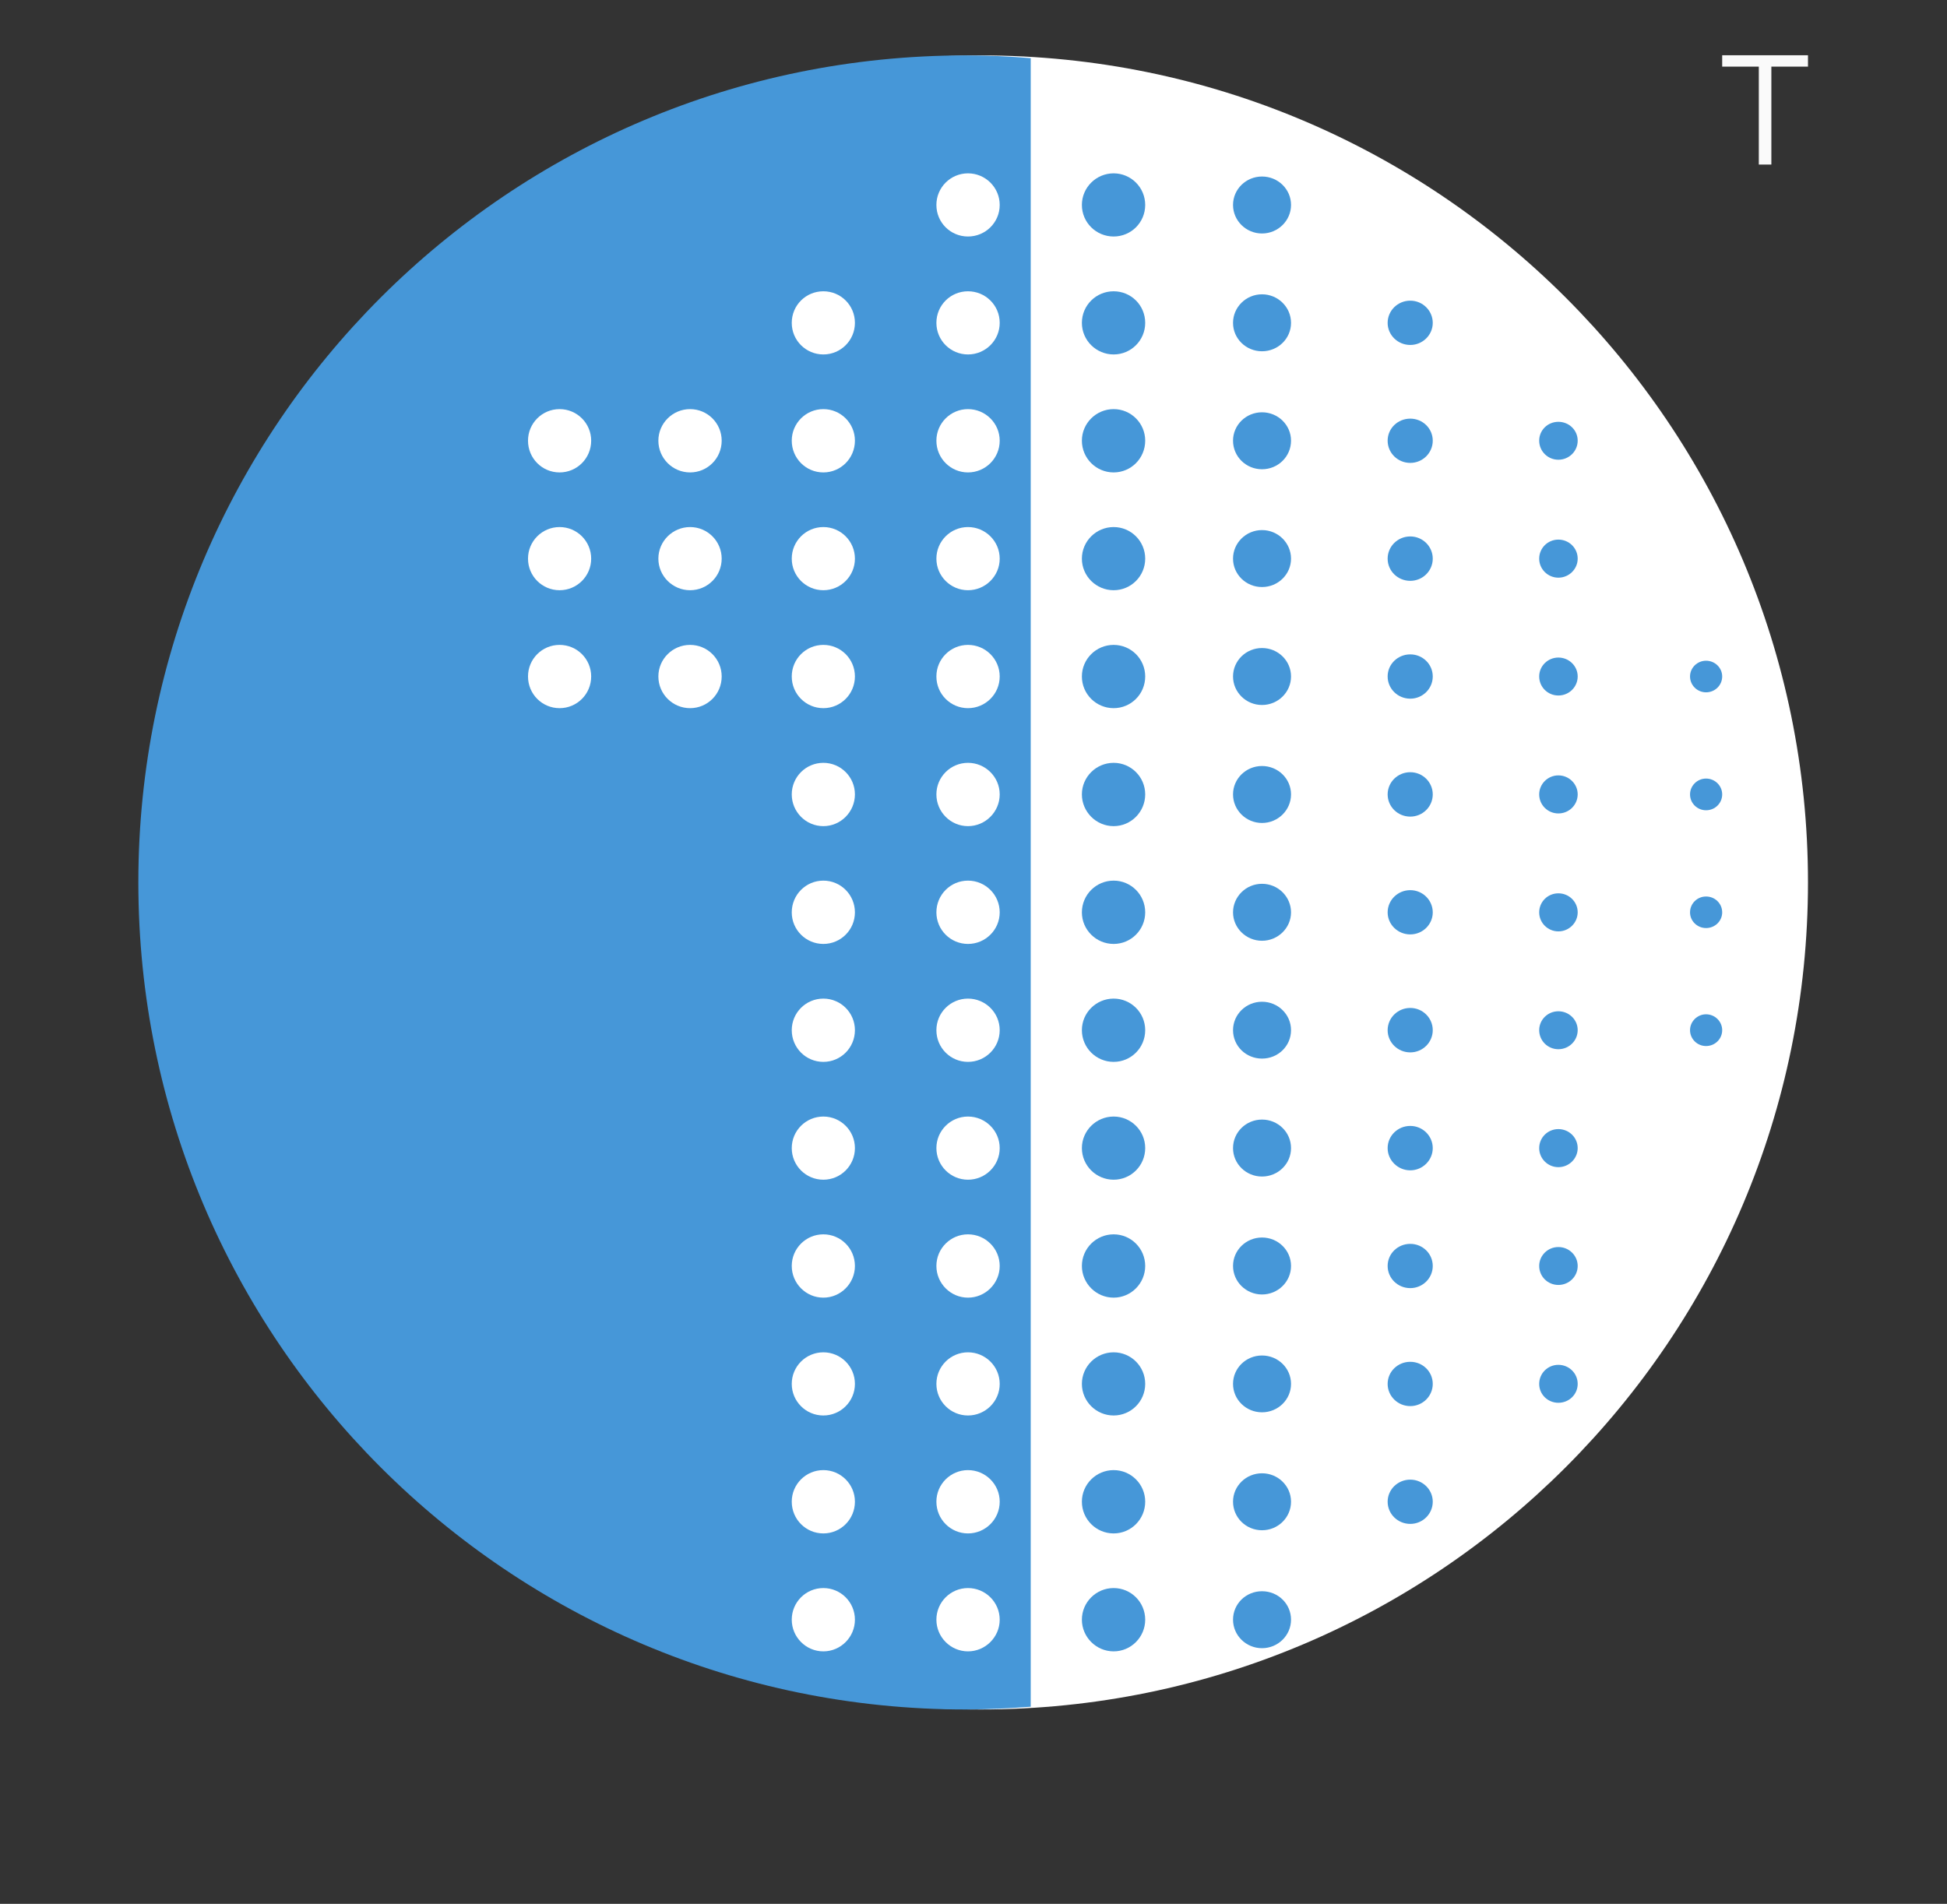
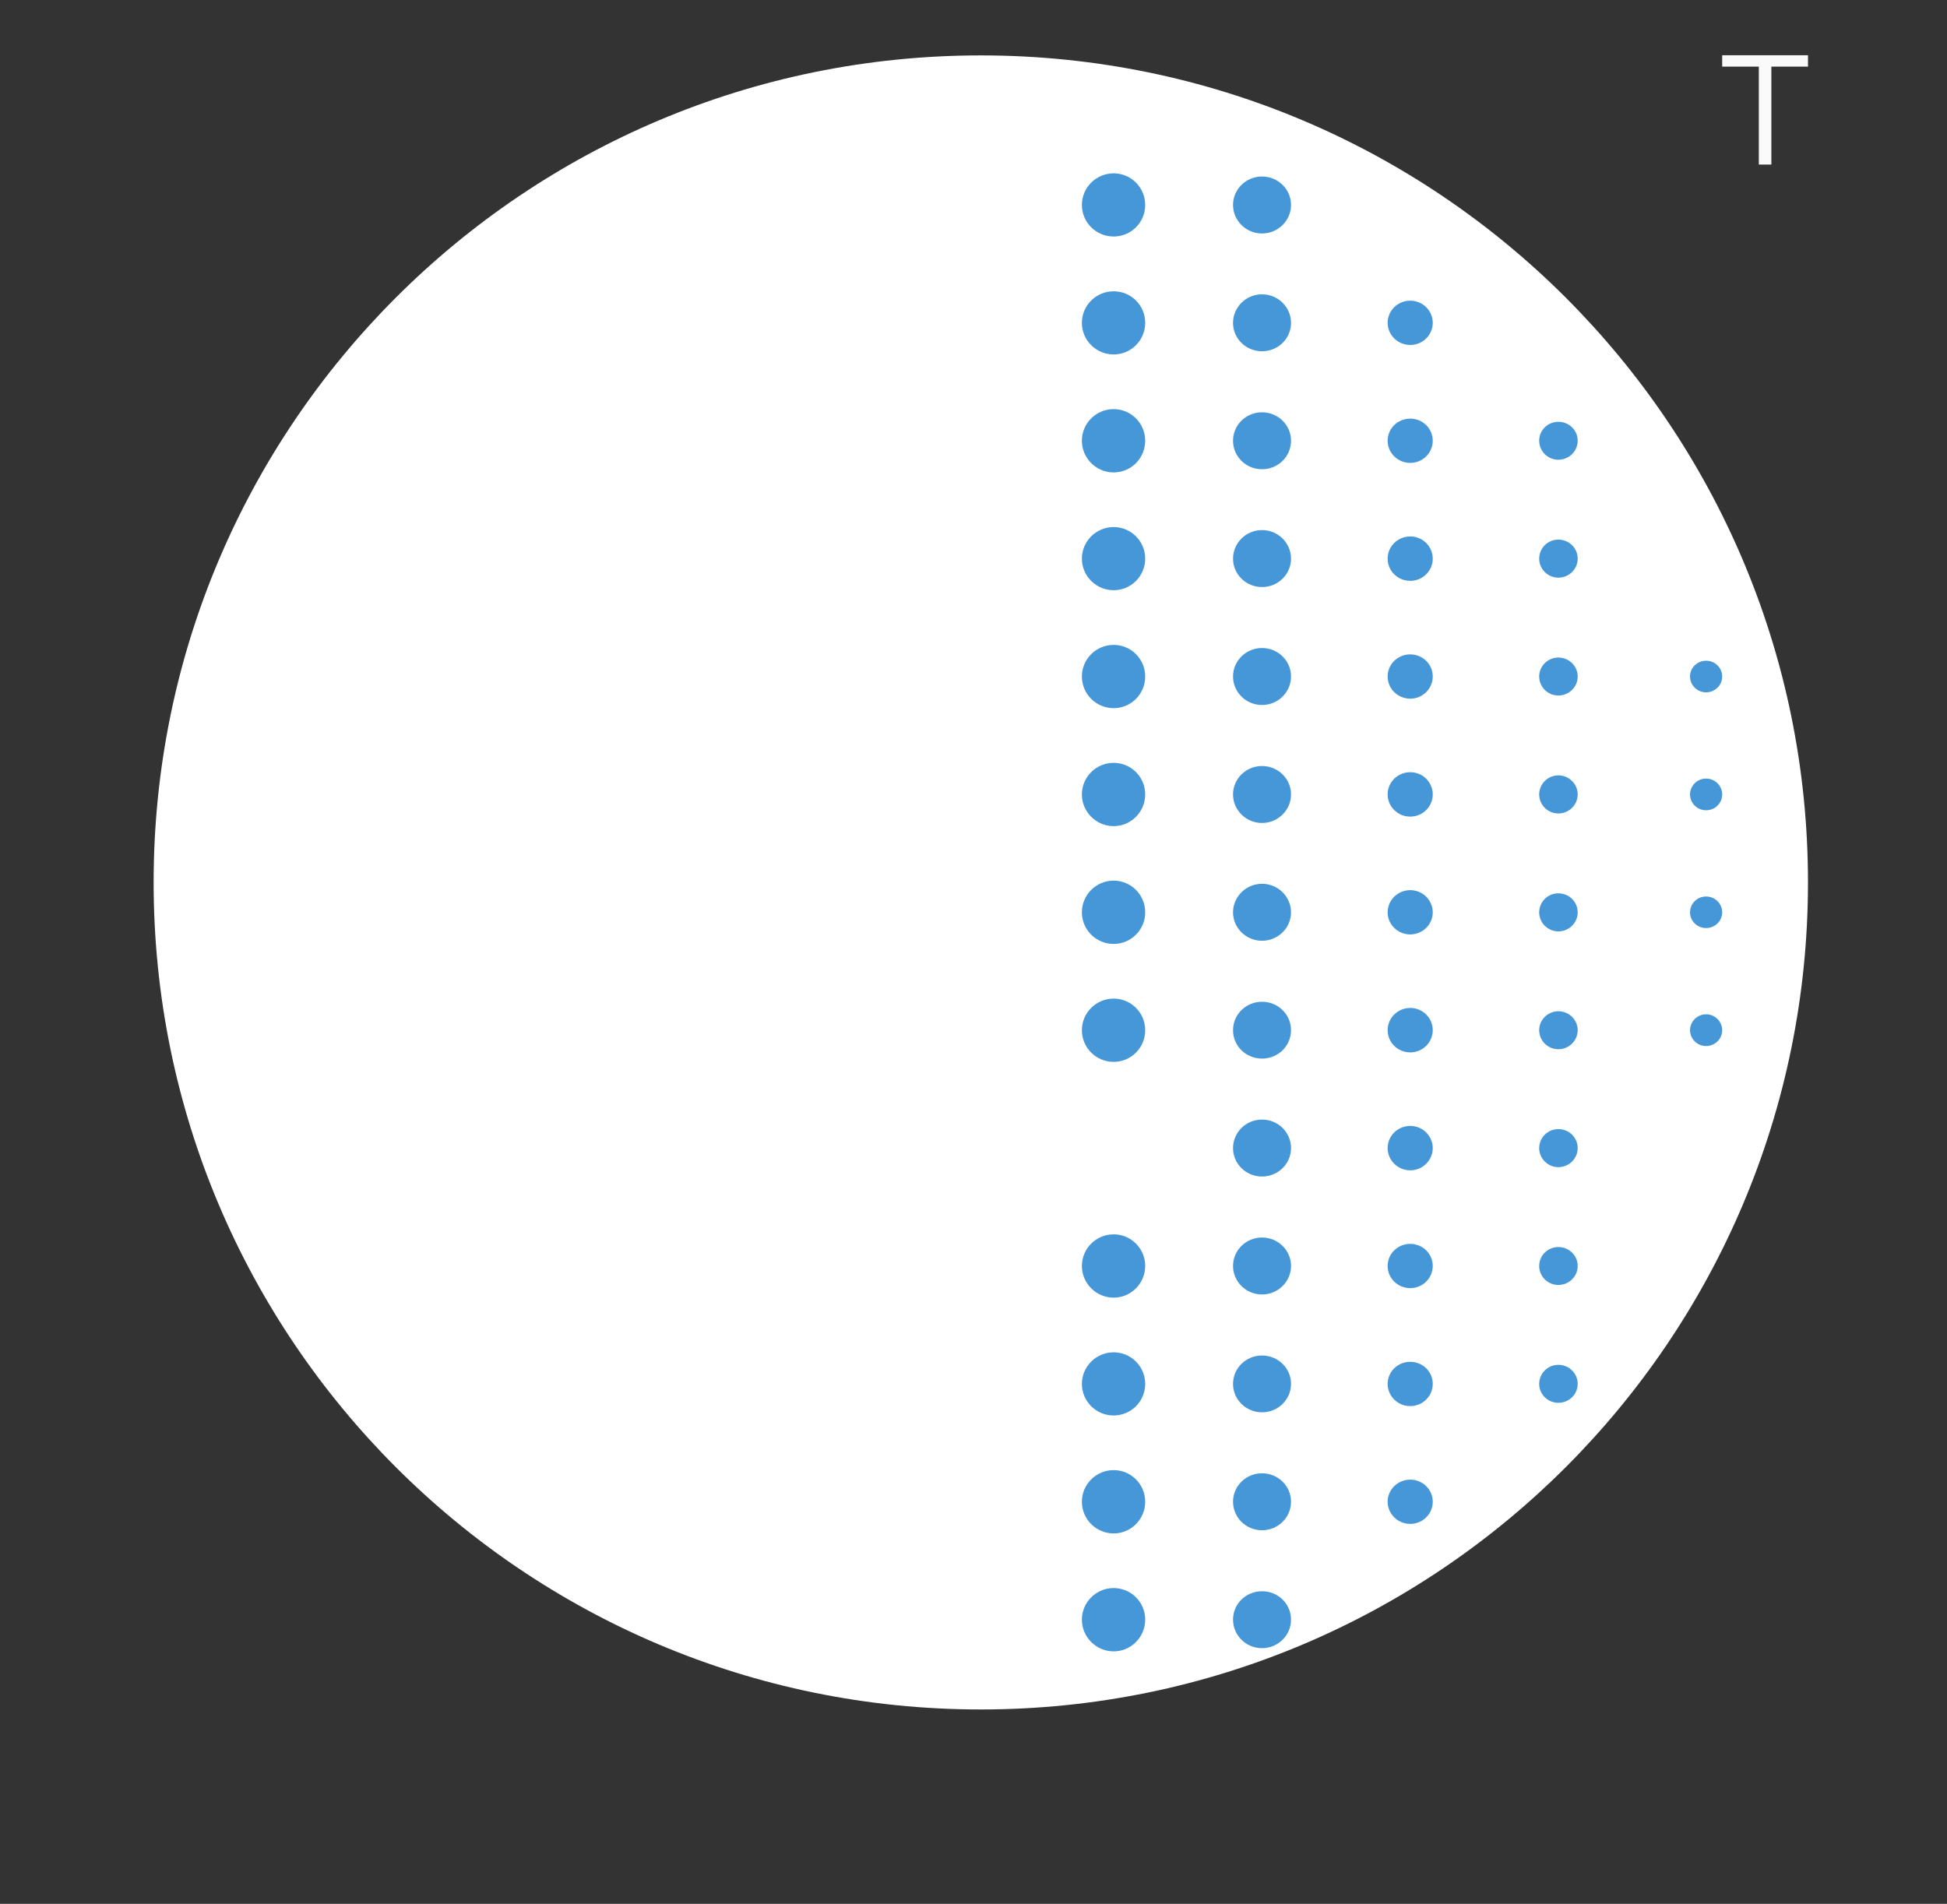
<svg xmlns="http://www.w3.org/2000/svg" xmlns:ns1="http://sodipodi.sourceforge.net/DTD/sodipodi-0.dtd" xmlns:ns2="http://www.inkscape.org/namespaces/inkscape" version="1.1" id="svg2" xml:space="preserve" width="70.301" height="68.749" viewBox="0 0 70.301 68.749" ns1:docname="owl.svg" ns2:version="0.92.4 (unknown)">
  <rect x="0" y="0" width="70.301" height="68.749" fill="#333333" stroke="none" />
  <defs id="defs6">
    <clipPath clipPathUnits="userSpaceOnUse" id="clipPath22">
      <path d="M 0,0 H 251 V 74 H 0 Z" id="path20" ns2:connector-curvature="0" />
    </clipPath>
  </defs>
  <ns1:namedview pagecolor="#ffffff" bordercolor="#666666" borderopacity="1" objecttolerance="10" gridtolerance="10" guidetolerance="10" ns2:pageopacity="0" ns2:pageshadow="2" ns2:window-width="1600" ns2:window-height="836" id="namedview4" showgrid="false" ns2:zoom="3.9508616" ns2:cx="96.375311" ns2:cy="36.872631" ns2:window-x="0" ns2:window-y="27" ns2:window-maximized="1" ns2:current-layer="g10" fit-margin-top="2" fit-margin-left="5" fit-margin-right="5" fit-margin-bottom="7" />
  <g id="g10" ns2:groupmode="layer" ns2:label="owl" transform="matrix(1.333,0,0,1.333,-13.896,-16.896)">
    <path ns2:connector-curvature="0" id="path26" style="fill:#ffffff;fill-opacity:1;fill-rule:nonzero;stroke:none" d="m 59.398,36.578 c 0,12.375 -10.031,22.406 -22.406,22.406 -12.375,0 -22.406,-10.031 -22.406,-22.406 0,-12.375 10.031,-22.402 22.406,-22.402 12.375,0 22.406,10.027 22.406,22.402" />
-     <path ns2:connector-curvature="0" id="path112" style="fill:#4697d8;fill-opacity:1;fill-rule:nonzero;stroke:none" d="m 38.344,14.25 c -0.582,-0.047 -1.168,-0.074 -1.766,-0.074 -12.375,0 -22.406,10.031 -22.406,22.402 0,12.375 10.031,22.406 22.406,22.406 0.598,0 1.184,-0.031 1.766,-0.074 z" />
+     <path ns2:connector-curvature="0" id="path112" style="fill:#4697d8;fill-opacity:1;fill-rule:nonzero;stroke:none" d="m 38.344,14.25 z" />
    <path ns2:connector-curvature="0" id="path114" style="fill:#ffffff;fill-opacity:1;fill-rule:nonzero;stroke:none" d="m 37.504,21.422 c 0,0.473 -0.387,0.855 -0.859,0.855 -0.473,0 -0.856,-0.382 -0.856,-0.855 0,-0.477 0.383,-0.856 0.856,-0.856 0.472,0 0.859,0.379 0.859,0.856" />
    <path ns2:connector-curvature="0" id="path116" style="fill:#ffffff;fill-opacity:1;fill-rule:nonzero;stroke:none" d="m 37.504,24.613 c 0,0.477 -0.387,0.86 -0.859,0.86 -0.473,0 -0.856,-0.383 -0.856,-0.86 0,-0.472 0.383,-0.855 0.856,-0.855 0.472,0 0.859,0.383 0.859,0.855" />
    <path ns2:connector-curvature="0" id="path118" style="fill:#ffffff;fill-opacity:1;fill-rule:nonzero;stroke:none" d="m 37.504,27.809 c 0,0.472 -0.387,0.855 -0.859,0.855 -0.473,0 -0.856,-0.383 -0.856,-0.855 0,-0.473 0.383,-0.856 0.856,-0.856 0.472,0 0.859,0.383 0.859,0.856" />
    <path ns2:connector-curvature="0" id="path120" style="fill:#ffffff;fill-opacity:1;fill-rule:nonzero;stroke:none" d="m 37.504,31 c 0,0.477 -0.387,0.859 -0.859,0.859 -0.473,0 -0.856,-0.382 -0.856,-0.859 0,-0.473 0.383,-0.855 0.856,-0.855 0.472,0 0.859,0.382 0.859,0.855" />
    <path ns2:connector-curvature="0" id="path122" style="fill:#ffffff;fill-opacity:1;fill-rule:nonzero;stroke:none" d="m 37.504,34.195 c 0,0.473 -0.387,0.86 -0.859,0.86 -0.473,0 -0.856,-0.387 -0.856,-0.86 0,-0.472 0.383,-0.855 0.856,-0.855 0.472,0 0.859,0.383 0.859,0.855" />
    <path ns2:connector-curvature="0" id="path124" style="fill:#ffffff;fill-opacity:1;fill-rule:nonzero;stroke:none" d="m 37.504,37.391 c 0,0.472 -0.387,0.855 -0.859,0.855 -0.473,0 -0.856,-0.383 -0.856,-0.855 0,-0.477 0.383,-0.86 0.856,-0.86 0.472,0 0.859,0.383 0.859,0.86" />
    <path ns2:connector-curvature="0" id="path126" style="fill:#ffffff;fill-opacity:1;fill-rule:nonzero;stroke:none" d="m 37.504,40.582 c 0,0.477 -0.387,0.859 -0.859,0.859 -0.473,0 -0.856,-0.382 -0.856,-0.859 0,-0.473 0.383,-0.855 0.856,-0.855 0.472,0 0.859,0.382 0.859,0.855" />
    <path ns2:connector-curvature="0" id="path128" style="fill:#ffffff;fill-opacity:1;fill-rule:nonzero;stroke:none" d="m 37.504,43.777 c 0,0.473 -0.387,0.856 -0.859,0.856 -0.473,0 -0.856,-0.383 -0.856,-0.856 0,-0.472 0.383,-0.855 0.856,-0.855 0.472,0 0.859,0.383 0.859,0.855" />
    <path ns2:connector-curvature="0" id="path130" style="fill:#ffffff;fill-opacity:1;fill-rule:nonzero;stroke:none" d="m 37.504,46.969 c 0,0.472 -0.387,0.859 -0.859,0.859 -0.473,0 -0.856,-0.387 -0.856,-0.859 0,-0.473 0.383,-0.856 0.856,-0.856 0.472,0 0.859,0.383 0.859,0.856" />
    <path ns2:connector-curvature="0" id="path132" style="fill:#ffffff;fill-opacity:1;fill-rule:nonzero;stroke:none" d="m 37.504,50.164 c 0,0.473 -0.387,0.856 -0.859,0.856 -0.473,0 -0.856,-0.383 -0.856,-0.856 0,-0.473 0.383,-0.855 0.856,-0.855 0.472,0 0.859,0.382 0.859,0.855" />
    <path ns2:connector-curvature="0" id="path134" style="fill:#ffffff;fill-opacity:1;fill-rule:nonzero;stroke:none" d="m 37.504,18.227 c 0,0.476 -0.387,0.855 -0.859,0.855 -0.473,0 -0.856,-0.379 -0.856,-0.855 0,-0.473 0.383,-0.856 0.856,-0.856 0.472,0 0.859,0.383 0.859,0.856" />
    <path ns2:connector-curvature="0" id="path136" style="fill:#ffffff;fill-opacity:1;fill-rule:nonzero;stroke:none" d="m 37.504,56.551 c 0,0.472 -0.387,0.859 -0.859,0.859 -0.473,0 -0.856,-0.387 -0.856,-0.859 0,-0.473 0.383,-0.856 0.856,-0.856 0.472,0 0.859,0.383 0.859,0.856" />
    <path ns2:connector-curvature="0" id="path138" style="fill:#ffffff;fill-opacity:1;fill-rule:nonzero;stroke:none" d="m 37.504,53.355 c 0,0.477 -0.387,0.86 -0.859,0.86 -0.473,0 -0.856,-0.383 -0.856,-0.86 0,-0.472 0.383,-0.855 0.856,-0.855 0.472,0 0.859,0.383 0.859,0.855" />
    <path ns2:connector-curvature="0" id="path140" style="fill:#4697d8;fill-opacity:1;fill-rule:nonzero;stroke:none" d="m 41.445,21.422 c 0,0.473 -0.383,0.855 -0.855,0.855 -0.473,0 -0.86,-0.382 -0.86,-0.855 0,-0.477 0.387,-0.856 0.86,-0.856 0.472,0 0.855,0.379 0.855,0.856" />
    <path ns2:connector-curvature="0" id="path142" style="fill:#4697d8;fill-opacity:1;fill-rule:nonzero;stroke:none" d="m 41.445,24.613 c 0,0.477 -0.383,0.86 -0.855,0.86 -0.473,0 -0.86,-0.383 -0.86,-0.86 0,-0.472 0.387,-0.855 0.86,-0.855 0.472,0 0.855,0.383 0.855,0.855" />
    <path ns2:connector-curvature="0" id="path144" style="fill:#4697d8;fill-opacity:1;fill-rule:nonzero;stroke:none" d="m 41.445,27.809 c 0,0.472 -0.383,0.855 -0.855,0.855 -0.473,0 -0.86,-0.383 -0.86,-0.855 0,-0.473 0.387,-0.856 0.86,-0.856 0.472,0 0.855,0.383 0.855,0.856" />
    <path ns2:connector-curvature="0" id="path146" style="fill:#4697d8;fill-opacity:1;fill-rule:nonzero;stroke:none" d="m 41.445,31 c 0,0.477 -0.383,0.859 -0.855,0.859 -0.473,0 -0.86,-0.382 -0.86,-0.859 0,-0.473 0.387,-0.855 0.86,-0.855 0.472,0 0.855,0.382 0.855,0.855" />
    <path ns2:connector-curvature="0" id="path148" style="fill:#4697d8;fill-opacity:1;fill-rule:nonzero;stroke:none" d="m 41.445,34.195 c 0,0.473 -0.383,0.86 -0.855,0.86 -0.473,0 -0.86,-0.387 -0.86,-0.86 0,-0.472 0.387,-0.855 0.86,-0.855 0.472,0 0.855,0.383 0.855,0.855" />
    <path ns2:connector-curvature="0" id="path150" style="fill:#4697d8;fill-opacity:1;fill-rule:nonzero;stroke:none" d="m 41.445,37.391 c 0,0.472 -0.383,0.855 -0.855,0.855 -0.473,0 -0.86,-0.383 -0.86,-0.855 0,-0.477 0.387,-0.86 0.86,-0.86 0.472,0 0.855,0.383 0.855,0.86" />
    <path ns2:connector-curvature="0" id="path152" style="fill:#4697d8;fill-opacity:1;fill-rule:nonzero;stroke:none" d="m 41.445,40.582 c 0,0.477 -0.383,0.859 -0.855,0.859 -0.473,0 -0.86,-0.382 -0.86,-0.859 0,-0.473 0.387,-0.855 0.86,-0.855 0.472,0 0.855,0.382 0.855,0.855" />
-     <path ns2:connector-curvature="0" id="path154" style="fill:#4697d8;fill-opacity:1;fill-rule:nonzero;stroke:none" d="m 41.445,43.777 c 0,0.473 -0.383,0.856 -0.855,0.856 -0.473,0 -0.86,-0.383 -0.86,-0.856 0,-0.472 0.387,-0.855 0.86,-0.855 0.472,0 0.855,0.383 0.855,0.855" />
    <path ns2:connector-curvature="0" id="path156" style="fill:#4697d8;fill-opacity:1;fill-rule:nonzero;stroke:none" d="m 41.445,46.969 c 0,0.472 -0.383,0.859 -0.855,0.859 -0.473,0 -0.86,-0.387 -0.86,-0.859 0,-0.473 0.387,-0.856 0.86,-0.856 0.472,0 0.855,0.383 0.855,0.856" />
    <path ns2:connector-curvature="0" id="path158" style="fill:#4697d8;fill-opacity:1;fill-rule:nonzero;stroke:none" d="m 41.445,50.164 c 0,0.473 -0.383,0.856 -0.855,0.856 -0.473,0 -0.86,-0.383 -0.86,-0.856 0,-0.473 0.387,-0.855 0.86,-0.855 0.472,0 0.855,0.382 0.855,0.855" />
    <path ns2:connector-curvature="0" id="path160" style="fill:#4697d8;fill-opacity:1;fill-rule:nonzero;stroke:none" d="m 41.445,18.227 c 0,0.476 -0.383,0.855 -0.855,0.855 -0.473,0 -0.86,-0.379 -0.86,-0.855 0,-0.473 0.387,-0.856 0.86,-0.856 0.472,0 0.855,0.383 0.855,0.856" />
    <path ns2:connector-curvature="0" id="path162" style="fill:#4697d8;fill-opacity:1;fill-rule:nonzero;stroke:none" d="m 41.445,56.551 c 0,0.472 -0.383,0.859 -0.855,0.859 -0.473,0 -0.86,-0.387 -0.86,-0.859 0,-0.473 0.387,-0.856 0.86,-0.856 0.472,0 0.855,0.383 0.855,0.856" />
    <path ns2:connector-curvature="0" id="path164" style="fill:#4697d8;fill-opacity:1;fill-rule:nonzero;stroke:none" d="m 41.445,53.355 c 0,0.477 -0.383,0.86 -0.855,0.86 -0.473,0 -0.86,-0.383 -0.86,-0.86 0,-0.472 0.387,-0.855 0.86,-0.855 0.472,0 0.855,0.383 0.855,0.855" />
    <path ns2:connector-curvature="0" id="path166" style="fill:#4697d8;fill-opacity:1;fill-rule:nonzero;stroke:none" d="m 45.395,21.422 c 0,0.426 -0.352,0.769 -0.786,0.769 -0.433,0 -0.785,-0.343 -0.785,-0.769 0,-0.426 0.352,-0.774 0.785,-0.774 0.434,0 0.786,0.348 0.786,0.774" />
    <path ns2:connector-curvature="0" id="path168" style="fill:#4697d8;fill-opacity:1;fill-rule:nonzero;stroke:none" d="m 45.395,24.613 c 0,0.43 -0.352,0.774 -0.786,0.774 -0.433,0 -0.785,-0.344 -0.785,-0.774 0,-0.425 0.352,-0.769 0.785,-0.769 0.434,0 0.786,0.344 0.786,0.769" />
    <path ns2:connector-curvature="0" id="path170" style="fill:#4697d8;fill-opacity:1;fill-rule:nonzero;stroke:none" d="m 45.395,27.809 c 0,0.425 -0.352,0.769 -0.786,0.769 -0.433,0 -0.785,-0.344 -0.785,-0.769 0,-0.426 0.352,-0.774 0.785,-0.774 0.434,0 0.786,0.348 0.786,0.774" />
    <path ns2:connector-curvature="0" id="path172" style="fill:#4697d8;fill-opacity:1;fill-rule:nonzero;stroke:none" d="m 45.395,31 c 0,0.426 -0.352,0.773 -0.786,0.773 -0.433,0 -0.785,-0.347 -0.785,-0.773 0,-0.426 0.352,-0.77 0.785,-0.77 0.434,0 0.786,0.344 0.786,0.77" />
    <path ns2:connector-curvature="0" id="path174" style="fill:#4697d8;fill-opacity:1;fill-rule:nonzero;stroke:none" d="m 45.395,34.195 c 0,0.426 -0.352,0.774 -0.786,0.774 -0.433,0 -0.785,-0.348 -0.785,-0.774 0,-0.425 0.352,-0.769 0.785,-0.769 0.434,0 0.786,0.344 0.786,0.769" />
    <path ns2:connector-curvature="0" id="path176" style="fill:#4697d8;fill-opacity:1;fill-rule:nonzero;stroke:none" d="m 45.395,37.391 c 0,0.421 -0.352,0.769 -0.786,0.769 -0.433,0 -0.785,-0.348 -0.785,-0.769 0,-0.426 0.352,-0.774 0.785,-0.774 0.434,0 0.786,0.348 0.786,0.774" />
    <path ns2:connector-curvature="0" id="path178" style="fill:#4697d8;fill-opacity:1;fill-rule:nonzero;stroke:none" d="m 45.395,40.582 c 0,0.43 -0.352,0.77 -0.786,0.77 -0.433,0 -0.785,-0.34 -0.785,-0.77 0,-0.426 0.352,-0.77 0.785,-0.77 0.434,0 0.786,0.344 0.786,0.77" />
    <path ns2:connector-curvature="0" id="path180" style="fill:#4697d8;fill-opacity:1;fill-rule:nonzero;stroke:none" d="m 45.395,43.777 c 0,0.426 -0.352,0.77 -0.786,0.77 -0.433,0 -0.785,-0.344 -0.785,-0.77 0,-0.429 0.352,-0.773 0.785,-0.773 0.434,0 0.786,0.344 0.786,0.773" />
    <path ns2:connector-curvature="0" id="path182" style="fill:#4697d8;fill-opacity:1;fill-rule:nonzero;stroke:none" d="m 45.395,46.969 c 0,0.426 -0.352,0.773 -0.786,0.773 -0.433,0 -0.785,-0.347 -0.785,-0.773 0,-0.426 0.352,-0.77 0.785,-0.77 0.434,0 0.786,0.344 0.786,0.77" />
    <path ns2:connector-curvature="0" id="path184" style="fill:#4697d8;fill-opacity:1;fill-rule:nonzero;stroke:none" d="m 45.395,50.164 c 0,0.426 -0.352,0.77 -0.786,0.77 -0.433,0 -0.785,-0.344 -0.785,-0.77 0,-0.426 0.352,-0.769 0.785,-0.769 0.434,0 0.786,0.343 0.786,0.769" />
    <path ns2:connector-curvature="0" id="path186" style="fill:#4697d8;fill-opacity:1;fill-rule:nonzero;stroke:none" d="m 45.395,18.227 c 0,0.425 -0.352,0.773 -0.786,0.773 -0.433,0 -0.785,-0.348 -0.785,-0.773 0,-0.426 0.352,-0.77 0.785,-0.77 0.434,0 0.786,0.344 0.786,0.77" />
    <path ns2:connector-curvature="0" id="path188" style="fill:#4697d8;fill-opacity:1;fill-rule:nonzero;stroke:none" d="m 45.395,56.551 c 0,0.426 -0.352,0.773 -0.786,0.773 -0.433,0 -0.785,-0.347 -0.785,-0.773 0,-0.43 0.352,-0.77 0.785,-0.77 0.434,0 0.786,0.34 0.786,0.77" />
    <path ns2:connector-curvature="0" id="path190" style="fill:#4697d8;fill-opacity:1;fill-rule:nonzero;stroke:none" d="m 45.395,53.355 c 0,0.43 -0.352,0.774 -0.786,0.774 -0.433,0 -0.785,-0.344 -0.785,-0.774 0,-0.425 0.352,-0.769 0.785,-0.769 0.434,0 0.786,0.344 0.786,0.769" />
    <path ns2:connector-curvature="0" id="path192" style="fill:#4697d8;fill-opacity:1;fill-rule:nonzero;stroke:none" d="m 49.234,21.422 c 0,0.328 -0.273,0.598 -0.609,0.598 -0.34,0 -0.613,-0.27 -0.613,-0.598 0,-0.332 0.273,-0.602 0.613,-0.602 0.336,0 0.609,0.27 0.609,0.602" />
    <path ns2:connector-curvature="0" id="path194" style="fill:#4697d8;fill-opacity:1;fill-rule:nonzero;stroke:none" d="m 49.234,24.613 c 0,0.332 -0.273,0.602 -0.609,0.602 -0.34,0 -0.613,-0.27 -0.613,-0.602 0,-0.332 0.273,-0.597 0.613,-0.597 0.336,0 0.609,0.265 0.609,0.597" />
    <path ns2:connector-curvature="0" id="path196" style="fill:#4697d8;fill-opacity:1;fill-rule:nonzero;stroke:none" d="m 49.234,27.809 c 0,0.332 -0.273,0.601 -0.609,0.601 -0.34,0 -0.613,-0.269 -0.613,-0.601 0,-0.332 0.273,-0.602 0.613,-0.602 0.336,0 0.609,0.27 0.609,0.602" />
    <path ns2:connector-curvature="0" id="path198" style="fill:#4697d8;fill-opacity:1;fill-rule:nonzero;stroke:none" d="m 49.234,31 c 0,0.332 -0.273,0.602 -0.609,0.602 -0.34,0 -0.613,-0.27 -0.613,-0.602 0,-0.332 0.273,-0.598 0.613,-0.598 0.336,0 0.609,0.266 0.609,0.598" />
    <path ns2:connector-curvature="0" id="path200" style="fill:#4697d8;fill-opacity:1;fill-rule:nonzero;stroke:none" d="m 49.234,34.195 c 0,0.332 -0.273,0.602 -0.609,0.602 -0.34,0 -0.613,-0.27 -0.613,-0.602 0,-0.332 0.273,-0.601 0.613,-0.601 0.336,0 0.609,0.269 0.609,0.601" />
    <path ns2:connector-curvature="0" id="path202" style="fill:#4697d8;fill-opacity:1;fill-rule:nonzero;stroke:none" d="m 49.234,37.391 c 0,0.328 -0.273,0.597 -0.609,0.597 -0.34,0 -0.613,-0.269 -0.613,-0.597 0,-0.332 0.273,-0.602 0.613,-0.602 0.336,0 0.609,0.27 0.609,0.602" />
    <path ns2:connector-curvature="0" id="path204" style="fill:#4697d8;fill-opacity:1;fill-rule:nonzero;stroke:none" d="m 49.234,40.582 c 0,0.332 -0.273,0.602 -0.609,0.602 -0.34,0 -0.613,-0.27 -0.613,-0.602 0,-0.332 0.273,-0.602 0.613,-0.602 0.336,0 0.609,0.27 0.609,0.602" />
    <path ns2:connector-curvature="0" id="path206" style="fill:#4697d8;fill-opacity:1;fill-rule:nonzero;stroke:none" d="m 49.234,43.777 c 0,0.328 -0.273,0.602 -0.609,0.602 -0.34,0 -0.613,-0.274 -0.613,-0.602 0,-0.332 0.273,-0.601 0.613,-0.601 0.336,0 0.609,0.269 0.609,0.601" />
    <path ns2:connector-curvature="0" id="path208" style="fill:#4697d8;fill-opacity:1;fill-rule:nonzero;stroke:none" d="m 49.234,46.969 c 0,0.332 -0.273,0.601 -0.609,0.601 -0.34,0 -0.613,-0.269 -0.613,-0.601 0,-0.332 0.273,-0.598 0.613,-0.598 0.336,0 0.609,0.266 0.609,0.598" />
    <path ns2:connector-curvature="0" id="path210" style="fill:#4697d8;fill-opacity:1;fill-rule:nonzero;stroke:none" d="m 49.234,50.164 c 0,0.332 -0.273,0.602 -0.609,0.602 -0.34,0 -0.613,-0.27 -0.613,-0.602 0,-0.332 0.273,-0.598 0.613,-0.598 0.336,0 0.609,0.266 0.609,0.598" />
    <path ns2:connector-curvature="0" id="path212" style="fill:#4697d8;fill-opacity:1;fill-rule:nonzero;stroke:none" d="m 53.16,24.613 c 0,0.285 -0.234,0.516 -0.523,0.516 -0.289,0 -0.52,-0.231 -0.52,-0.516 0,-0.285 0.231,-0.511 0.52,-0.511 0.289,0 0.523,0.226 0.523,0.511" />
    <path ns2:connector-curvature="0" id="path214" style="fill:#4697d8;fill-opacity:1;fill-rule:nonzero;stroke:none" d="m 53.16,27.809 c 0,0.281 -0.234,0.515 -0.523,0.515 -0.289,0 -0.52,-0.234 -0.52,-0.515 0,-0.286 0.231,-0.516 0.52,-0.516 0.289,0 0.523,0.23 0.523,0.516" />
    <path ns2:connector-curvature="0" id="path216" style="fill:#4697d8;fill-opacity:1;fill-rule:nonzero;stroke:none" d="m 53.16,31 c 0,0.285 -0.234,0.516 -0.523,0.516 -0.289,0 -0.52,-0.231 -0.52,-0.516 0,-0.281 0.231,-0.512 0.52,-0.512 0.289,0 0.523,0.231 0.523,0.512" />
    <path ns2:connector-curvature="0" id="path218" style="fill:#4697d8;fill-opacity:1;fill-rule:nonzero;stroke:none" d="m 53.16,34.195 c 0,0.285 -0.234,0.516 -0.523,0.516 -0.289,0 -0.52,-0.231 -0.52,-0.516 0,-0.281 0.231,-0.515 0.52,-0.515 0.289,0 0.523,0.234 0.523,0.515" />
    <path ns2:connector-curvature="0" id="path220" style="fill:#4697d8;fill-opacity:1;fill-rule:nonzero;stroke:none" d="m 53.16,37.391 c 0,0.281 -0.234,0.515 -0.523,0.515 -0.289,0 -0.52,-0.234 -0.52,-0.515 0,-0.286 0.231,-0.516 0.52,-0.516 0.289,0 0.523,0.23 0.523,0.516" />
    <path ns2:connector-curvature="0" id="path222" style="fill:#4697d8;fill-opacity:1;fill-rule:nonzero;stroke:none" d="m 53.16,40.582 c 0,0.285 -0.234,0.516 -0.523,0.516 -0.289,0 -0.52,-0.231 -0.52,-0.516 0,-0.281 0.231,-0.512 0.52,-0.512 0.289,0 0.523,0.231 0.523,0.512" />
    <path ns2:connector-curvature="0" id="path224" style="fill:#4697d8;fill-opacity:1;fill-rule:nonzero;stroke:none" d="m 57.074,31 c 0,0.238 -0.195,0.43 -0.437,0.43 -0.239,0 -0.434,-0.192 -0.434,-0.43 0,-0.234 0.195,-0.426 0.434,-0.426 0.242,0 0.437,0.192 0.437,0.426" />
    <path ns2:connector-curvature="0" id="path226" style="fill:#4697d8;fill-opacity:1;fill-rule:nonzero;stroke:none" d="m 57.074,34.195 c 0,0.239 -0.195,0.43 -0.437,0.43 -0.239,0 -0.434,-0.191 -0.434,-0.43 0,-0.234 0.195,-0.429 0.434,-0.429 0.242,0 0.437,0.195 0.437,0.429" />
    <path ns2:connector-curvature="0" id="path228" style="fill:#4697d8;fill-opacity:1;fill-rule:nonzero;stroke:none" d="m 57.074,37.391 c 0,0.234 -0.195,0.425 -0.437,0.425 -0.239,0 -0.434,-0.191 -0.434,-0.425 0,-0.239 0.195,-0.43 0.434,-0.43 0.242,0 0.437,0.191 0.437,0.43" />
    <path ns2:connector-curvature="0" id="path230" style="fill:#4697d8;fill-opacity:1;fill-rule:nonzero;stroke:none" d="m 57.074,40.582 c 0,0.238 -0.195,0.43 -0.437,0.43 -0.239,0 -0.434,-0.192 -0.434,-0.43 0,-0.234 0.195,-0.43 0.434,-0.43 0.242,0 0.437,0.196 0.437,0.43" />
    <path ns2:connector-curvature="0" id="path232" style="fill:#4697d8;fill-opacity:1;fill-rule:nonzero;stroke:none" d="m 53.16,43.777 c 0,0.282 -0.234,0.516 -0.523,0.516 -0.289,0 -0.52,-0.234 -0.52,-0.516 0,-0.285 0.231,-0.515 0.52,-0.515 0.289,0 0.523,0.23 0.523,0.515" />
    <path ns2:connector-curvature="0" id="path234" style="fill:#4697d8;fill-opacity:1;fill-rule:nonzero;stroke:none" d="m 53.16,46.969 c 0,0.285 -0.234,0.515 -0.523,0.515 -0.289,0 -0.52,-0.23 -0.52,-0.515 0,-0.281 0.231,-0.512 0.52,-0.512 0.289,0 0.523,0.231 0.523,0.512" />
    <path ns2:connector-curvature="0" id="path236" style="fill:#4697d8;fill-opacity:1;fill-rule:nonzero;stroke:none" d="m 53.16,50.164 c 0,0.285 -0.234,0.512 -0.523,0.512 -0.289,0 -0.52,-0.227 -0.52,-0.512 0,-0.285 0.231,-0.516 0.52,-0.516 0.289,0 0.523,0.231 0.523,0.516" />
    <path ns2:connector-curvature="0" id="path238" style="fill:#4697d8;fill-opacity:1;fill-rule:nonzero;stroke:none" d="m 49.234,53.355 c 0,0.333 -0.273,0.602 -0.609,0.602 -0.34,0 -0.613,-0.269 -0.613,-0.602 0,-0.328 0.273,-0.597 0.613,-0.597 0.336,0 0.609,0.269 0.609,0.597" />
    <path ns2:connector-curvature="0" id="path240" style="fill:#ffffff;fill-opacity:1;fill-rule:nonzero;stroke:none" d="m 33.582,21.422 c 0,0.473 -0.383,0.855 -0.855,0.855 -0.473,0 -0.856,-0.382 -0.856,-0.855 0,-0.477 0.383,-0.856 0.856,-0.856 0.472,0 0.855,0.379 0.855,0.856" />
    <path ns2:connector-curvature="0" id="path242" style="fill:#ffffff;fill-opacity:1;fill-rule:nonzero;stroke:none" d="m 33.582,24.613 c 0,0.477 -0.383,0.86 -0.855,0.86 -0.473,0 -0.856,-0.383 -0.856,-0.86 0,-0.472 0.383,-0.855 0.856,-0.855 0.472,0 0.855,0.383 0.855,0.855" />
    <path ns2:connector-curvature="0" id="path244" style="fill:#ffffff;fill-opacity:1;fill-rule:nonzero;stroke:none" d="m 33.582,27.809 c 0,0.472 -0.383,0.855 -0.855,0.855 -0.473,0 -0.856,-0.383 -0.856,-0.855 0,-0.473 0.383,-0.856 0.856,-0.856 0.472,0 0.855,0.383 0.855,0.856" />
    <path ns2:connector-curvature="0" id="path246" style="fill:#ffffff;fill-opacity:1;fill-rule:nonzero;stroke:none" d="m 33.582,31 c 0,0.477 -0.383,0.859 -0.855,0.859 -0.473,0 -0.856,-0.382 -0.856,-0.859 0,-0.473 0.383,-0.855 0.856,-0.855 0.472,0 0.855,0.382 0.855,0.855" />
    <path ns2:connector-curvature="0" id="path248" style="fill:#ffffff;fill-opacity:1;fill-rule:nonzero;stroke:none" d="m 29.973,24.613 c 0,0.477 -0.383,0.86 -0.856,0.86 -0.472,0 -0.859,-0.383 -0.859,-0.86 0,-0.472 0.387,-0.855 0.859,-0.855 0.473,0 0.856,0.383 0.856,0.855" />
    <path ns2:connector-curvature="0" id="path250" style="fill:#ffffff;fill-opacity:1;fill-rule:nonzero;stroke:none" d="m 29.973,27.809 c 0,0.472 -0.383,0.855 -0.856,0.855 -0.472,0 -0.859,-0.383 -0.859,-0.855 0,-0.473 0.387,-0.856 0.859,-0.856 0.473,0 0.856,0.383 0.856,0.856" />
    <path ns2:connector-curvature="0" id="path252" style="fill:#ffffff;fill-opacity:1;fill-rule:nonzero;stroke:none" d="m 29.973,31 c 0,0.477 -0.383,0.859 -0.856,0.859 -0.472,0 -0.859,-0.382 -0.859,-0.859 0,-0.473 0.387,-0.855 0.859,-0.855 0.473,0 0.856,0.382 0.856,0.855" />
    <path ns2:connector-curvature="0" id="path254" style="fill:#ffffff;fill-opacity:1;fill-rule:nonzero;stroke:none" d="m 26.438,24.613 c 0,0.477 -0.383,0.86 -0.856,0.86 -0.473,0 -0.855,-0.383 -0.855,-0.86 0,-0.472 0.382,-0.855 0.855,-0.855 0.473,0 0.856,0.383 0.856,0.855" />
    <path ns2:connector-curvature="0" id="path256" style="fill:#ffffff;fill-opacity:1;fill-rule:nonzero;stroke:none" d="m 26.438,27.809 c 0,0.472 -0.383,0.855 -0.856,0.855 -0.473,0 -0.855,-0.383 -0.855,-0.855 0,-0.473 0.382,-0.856 0.855,-0.856 0.473,0 0.856,0.383 0.856,0.856" />
    <path ns2:connector-curvature="0" id="path258" style="fill:#ffffff;fill-opacity:1;fill-rule:nonzero;stroke:none" d="m 26.438,31 c 0,0.477 -0.383,0.859 -0.856,0.859 -0.473,0 -0.855,-0.382 -0.855,-0.859 0,-0.473 0.382,-0.855 0.855,-0.855 0.473,0 0.856,0.382 0.856,0.855" />
    <path ns2:connector-curvature="0" id="path260" style="fill:#ffffff;fill-opacity:1;fill-rule:nonzero;stroke:none" d="m 33.582,34.195 c 0,0.473 -0.383,0.86 -0.855,0.86 -0.473,0 -0.856,-0.387 -0.856,-0.86 0,-0.472 0.383,-0.855 0.856,-0.855 0.472,0 0.855,0.383 0.855,0.855" />
    <path ns2:connector-curvature="0" id="path262" style="fill:#ffffff;fill-opacity:1;fill-rule:nonzero;stroke:none" d="m 33.582,37.391 c 0,0.472 -0.383,0.855 -0.855,0.855 -0.473,0 -0.856,-0.383 -0.856,-0.855 0,-0.477 0.383,-0.86 0.856,-0.86 0.472,0 0.855,0.383 0.855,0.86" />
    <path ns2:connector-curvature="0" id="path264" style="fill:#ffffff;fill-opacity:1;fill-rule:nonzero;stroke:none" d="m 33.582,40.582 c 0,0.477 -0.383,0.859 -0.855,0.859 -0.473,0 -0.856,-0.382 -0.856,-0.859 0,-0.473 0.383,-0.855 0.856,-0.855 0.472,0 0.855,0.382 0.855,0.855" />
    <path ns2:connector-curvature="0" id="path266" style="fill:#ffffff;fill-opacity:1;fill-rule:nonzero;stroke:none" d="m 33.582,43.777 c 0,0.473 -0.383,0.856 -0.855,0.856 -0.473,0 -0.856,-0.383 -0.856,-0.856 0,-0.472 0.383,-0.855 0.856,-0.855 0.472,0 0.855,0.383 0.855,0.855" />
    <path ns2:connector-curvature="0" id="path268" style="fill:#ffffff;fill-opacity:1;fill-rule:nonzero;stroke:none" d="m 33.582,46.969 c 0,0.472 -0.383,0.859 -0.855,0.859 -0.473,0 -0.856,-0.387 -0.856,-0.859 0,-0.473 0.383,-0.856 0.856,-0.856 0.472,0 0.855,0.383 0.855,0.856" />
    <path ns2:connector-curvature="0" id="path270" style="fill:#ffffff;fill-opacity:1;fill-rule:nonzero;stroke:none" d="m 33.582,50.164 c 0,0.473 -0.383,0.856 -0.855,0.856 -0.473,0 -0.856,-0.383 -0.856,-0.856 0,-0.473 0.383,-0.855 0.856,-0.855 0.472,0 0.855,0.382 0.855,0.855" />
    <path ns2:connector-curvature="0" id="path272" style="fill:#ffffff;fill-opacity:1;fill-rule:nonzero;stroke:none" d="m 33.582,56.551 c 0,0.472 -0.383,0.859 -0.855,0.859 -0.473,0 -0.856,-0.387 -0.856,-0.859 0,-0.473 0.383,-0.856 0.856,-0.856 0.472,0 0.855,0.383 0.855,0.856" />
    <path ns2:connector-curvature="0" id="path274" style="fill:#ffffff;fill-opacity:1;fill-rule:nonzero;stroke:none" d="m 33.582,53.355 c 0,0.477 -0.383,0.86 -0.855,0.86 -0.473,0 -0.856,-0.383 -0.856,-0.86 0,-0.472 0.383,-0.855 0.856,-0.855 0.472,0 0.855,0.383 0.855,0.855" />
    <path ns2:connector-curvature="0" id="path276" style="fill:#fafafa;fill-opacity:1;fill-rule:nonzero;stroke:none" d="m 58.066,14.48 h -0.992 v -0.308 h 2.324 v 0.308 h -0.992 v 2.653 h -0.34 z" />
  </g>
</svg>